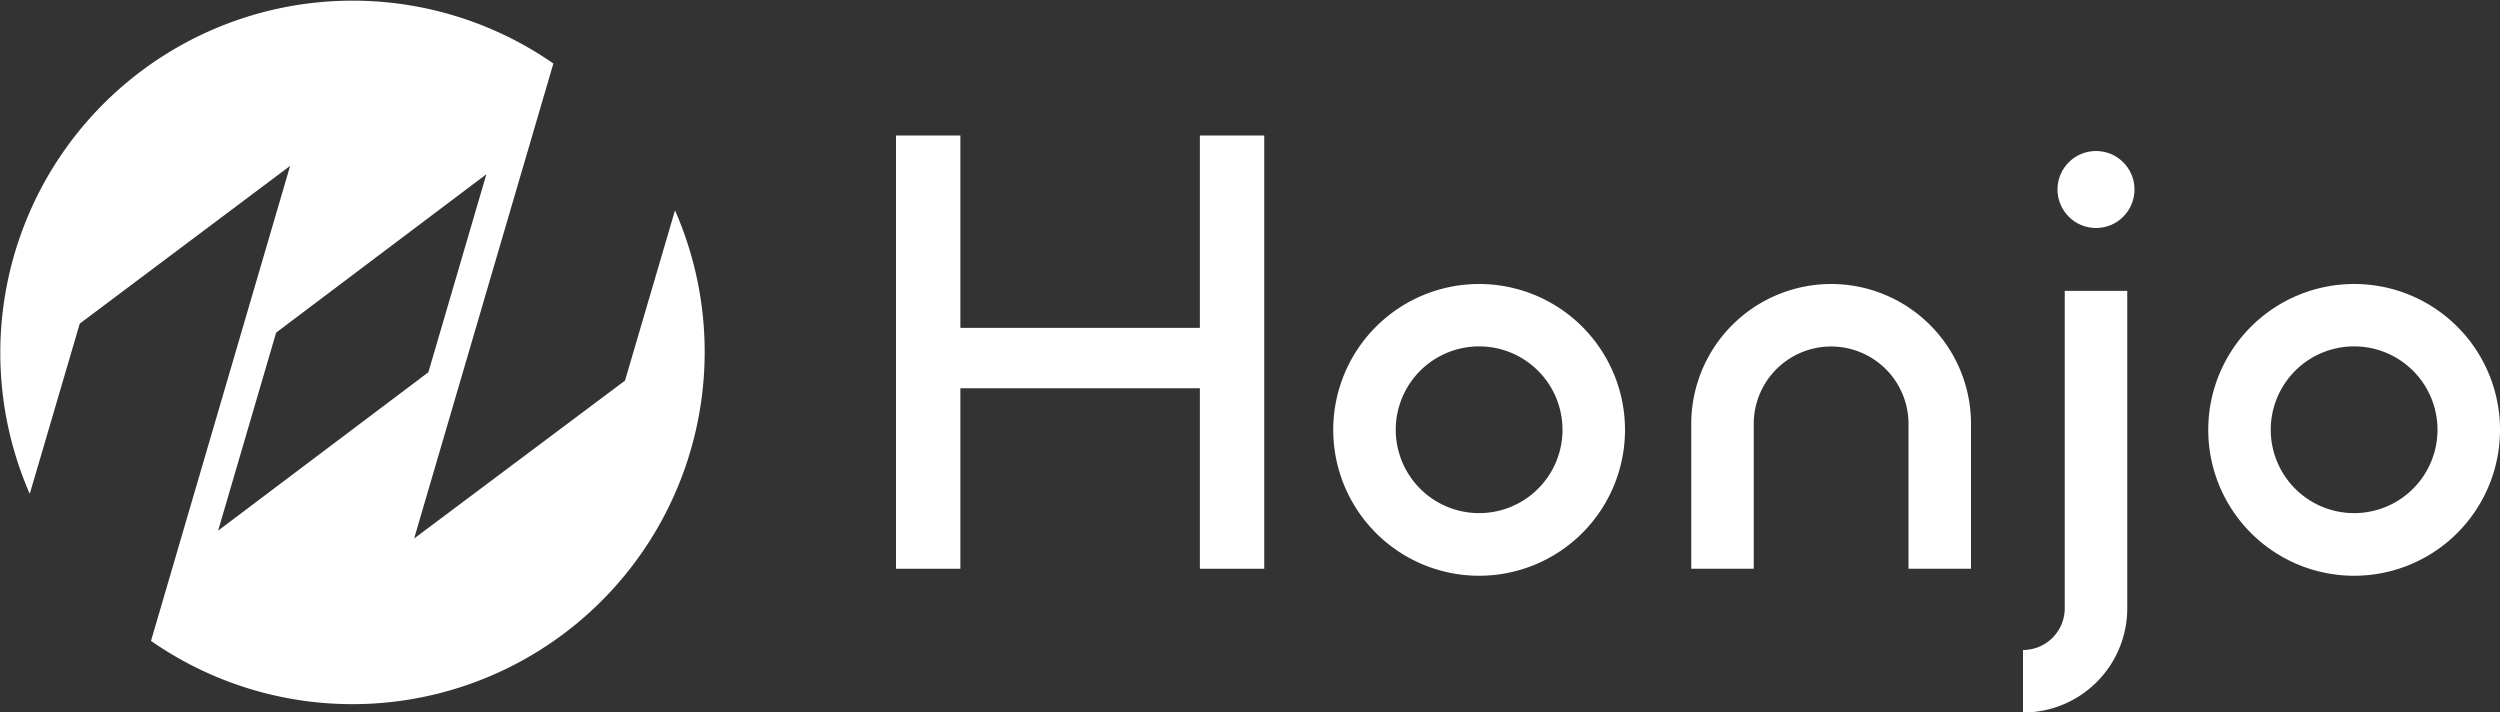
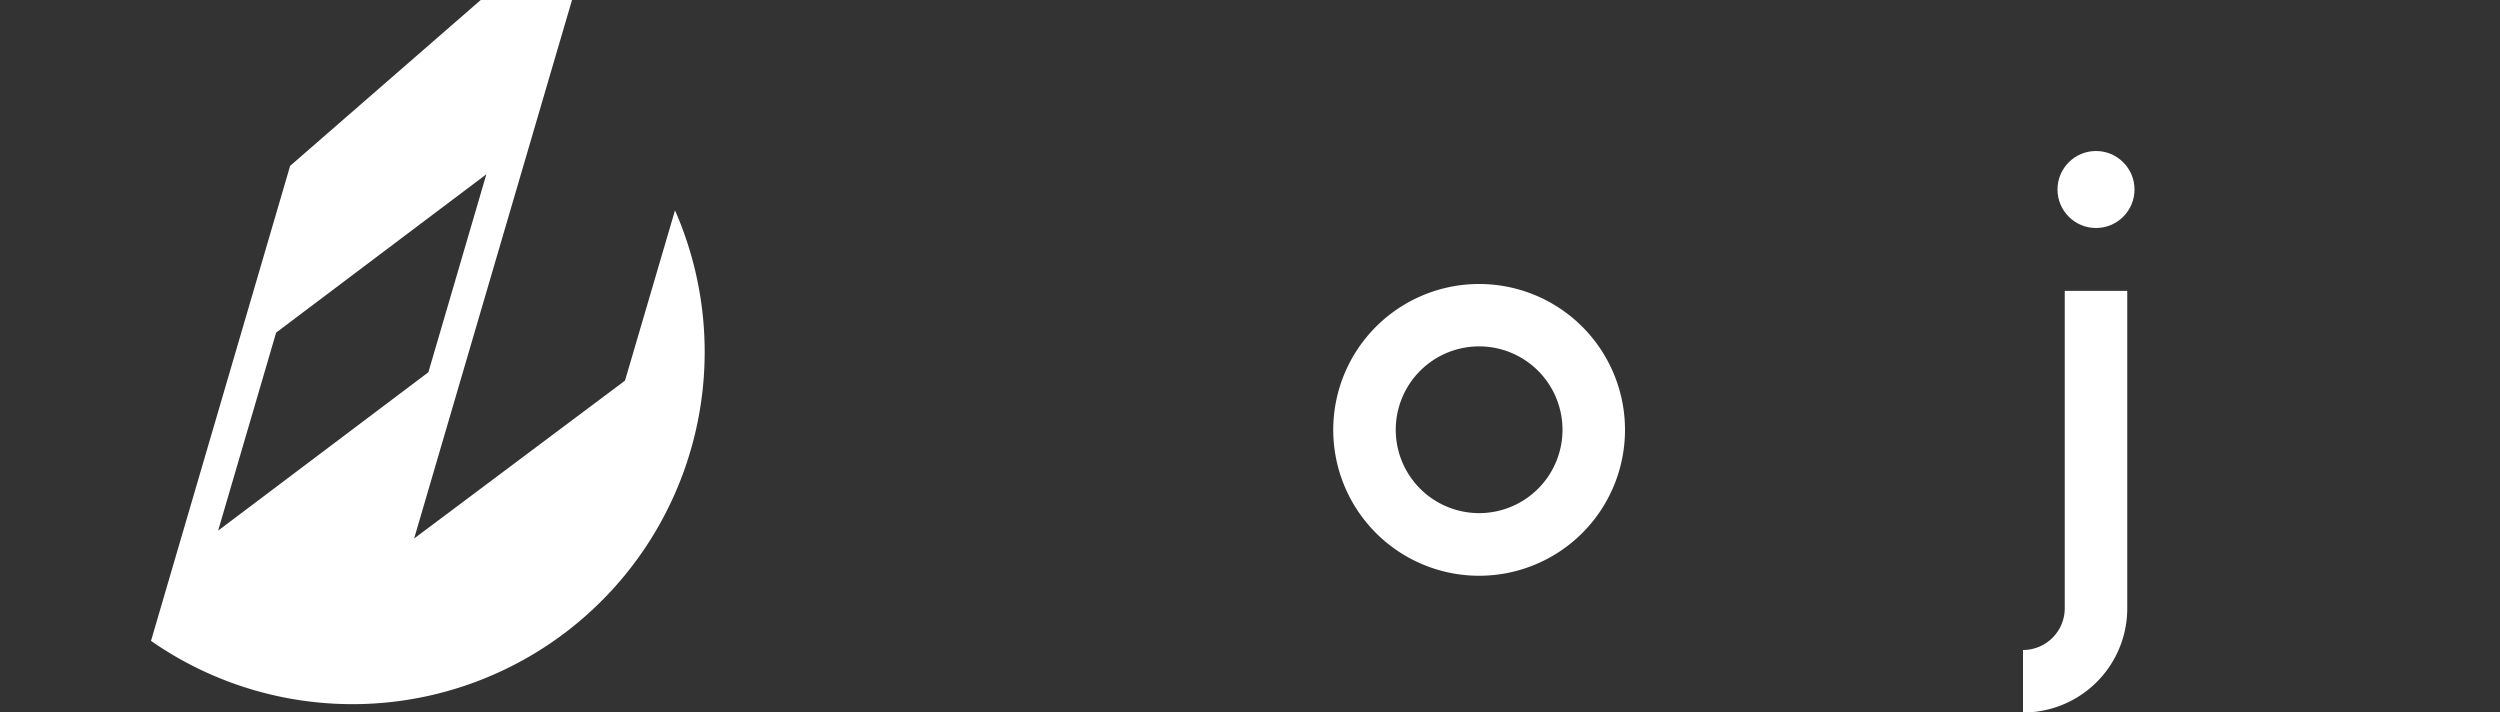
<svg xmlns="http://www.w3.org/2000/svg" viewBox="0 0 200 56.97">
  <rect x="0" y="0" width="200" height="56.97" fill="#333333" stroke="none" />
  <defs>
    <style>.cls-1{fill:#fff;}</style>
  </defs>
  <g id="レイヤー_2" data-name="レイヤー 2">
    <g id="レイヤー_1-2" data-name="レイヤー 1">
-       <path class="cls-1" d="M50,30.45,33.13,43.08h0l11.14-38A28.18,28.18,0,0,0,2.38,39.51l4-13.62L23.21,13.27h0l-11.13,38A28.18,28.18,0,0,0,54,16.83Zm-32.55,12,4.64-15.84L38.91,13.94,34.27,29.78Z" />
+       <path class="cls-1" d="M50,30.45,33.13,43.08h0l11.14-38l4-13.62L23.21,13.27h0l-11.13,38A28.18,28.18,0,0,0,54,16.83Zm-32.55,12,4.64-15.84L38.91,13.94,34.27,29.78Z" />
      <path class="cls-1" d="M165.18,48.63A3.34,3.34,0,0,1,161.84,52v5a8.33,8.33,0,0,0,8.34-8.34h0V23.27h-5Z" />
-       <polygon class="cls-1" points="95.99 26.23 76.83 26.23 76.83 10.84 71.68 10.84 71.68 45.5 76.83 45.5 76.83 31.06 95.99 31.06 95.99 45.5 101.14 45.5 101.14 10.84 95.99 10.84 95.99 26.23" />
      <path class="cls-1" d="M118.35,22.72A11.67,11.67,0,1,0,130,34.39,11.67,11.67,0,0,0,118.35,22.72Zm0,18.33A6.67,6.67,0,1,1,125,34.39,6.67,6.67,0,0,1,118.35,41.05Z" />
-       <path class="cls-1" d="M188.33,22.72A11.67,11.67,0,1,0,200,34.39,11.66,11.66,0,0,0,188.33,22.72Zm0,18.33A6.67,6.67,0,1,1,195,34.39,6.67,6.67,0,0,1,188.33,41.05Z" />
-       <path class="cls-1" d="M146.5,22.72a11.2,11.2,0,0,0-11.2,11.19V45.5h5V33.91h0a6.19,6.19,0,0,1,12.38,0h0V45.5h5V33.91A11.19,11.19,0,0,0,146.5,22.72Z" />
      <circle class="cls-1" cx="167.68" cy="15.16" r="3.08" />
    </g>
  </g>
</svg>